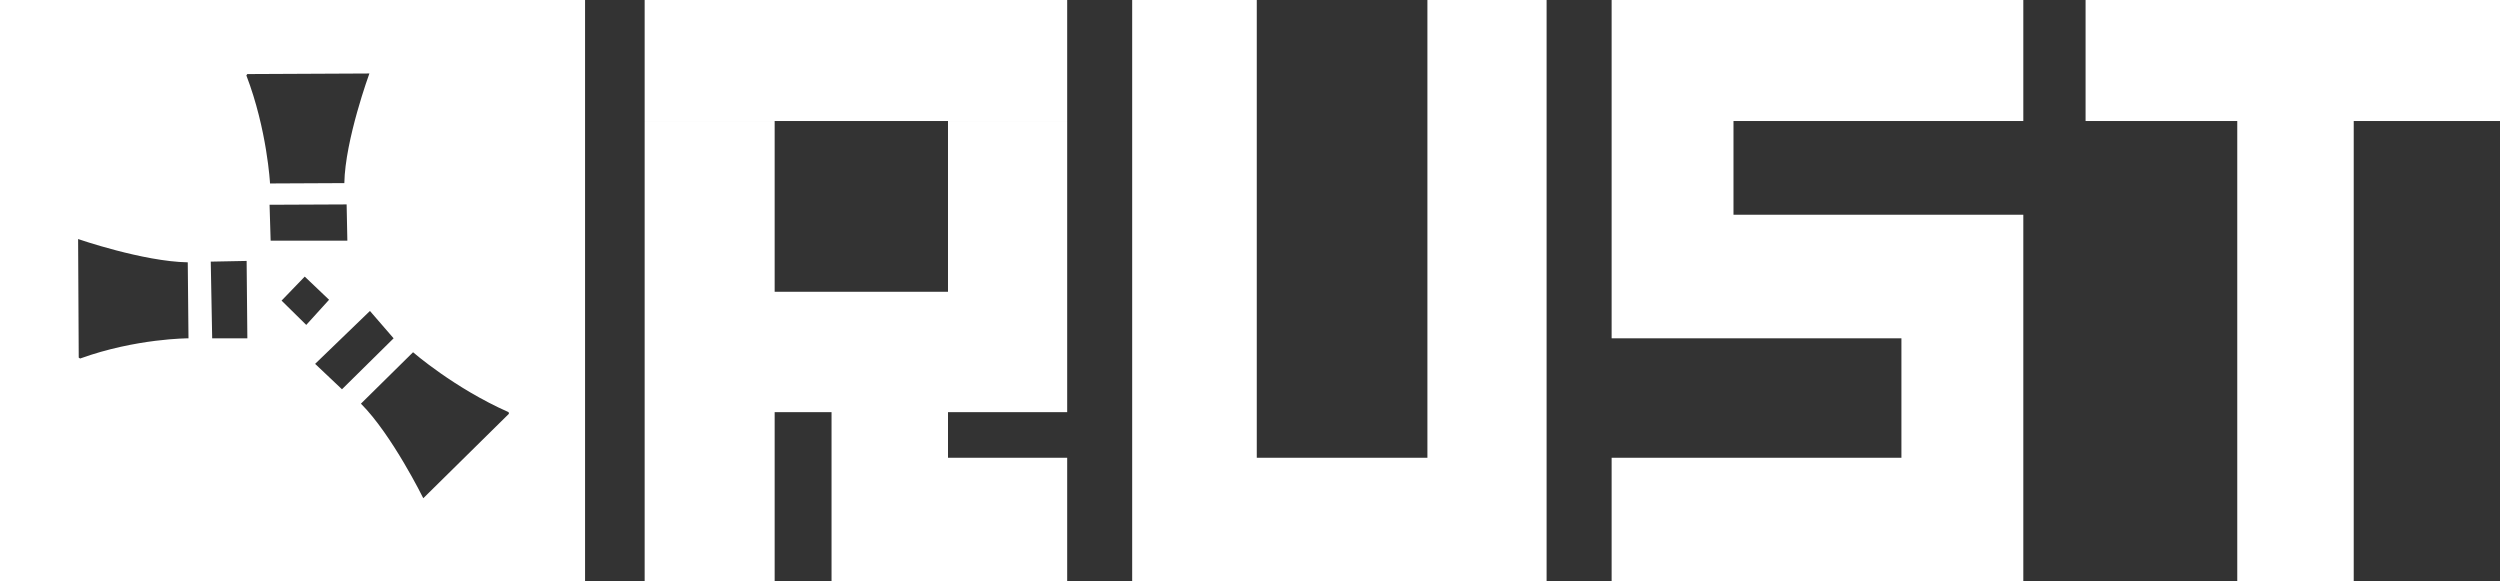
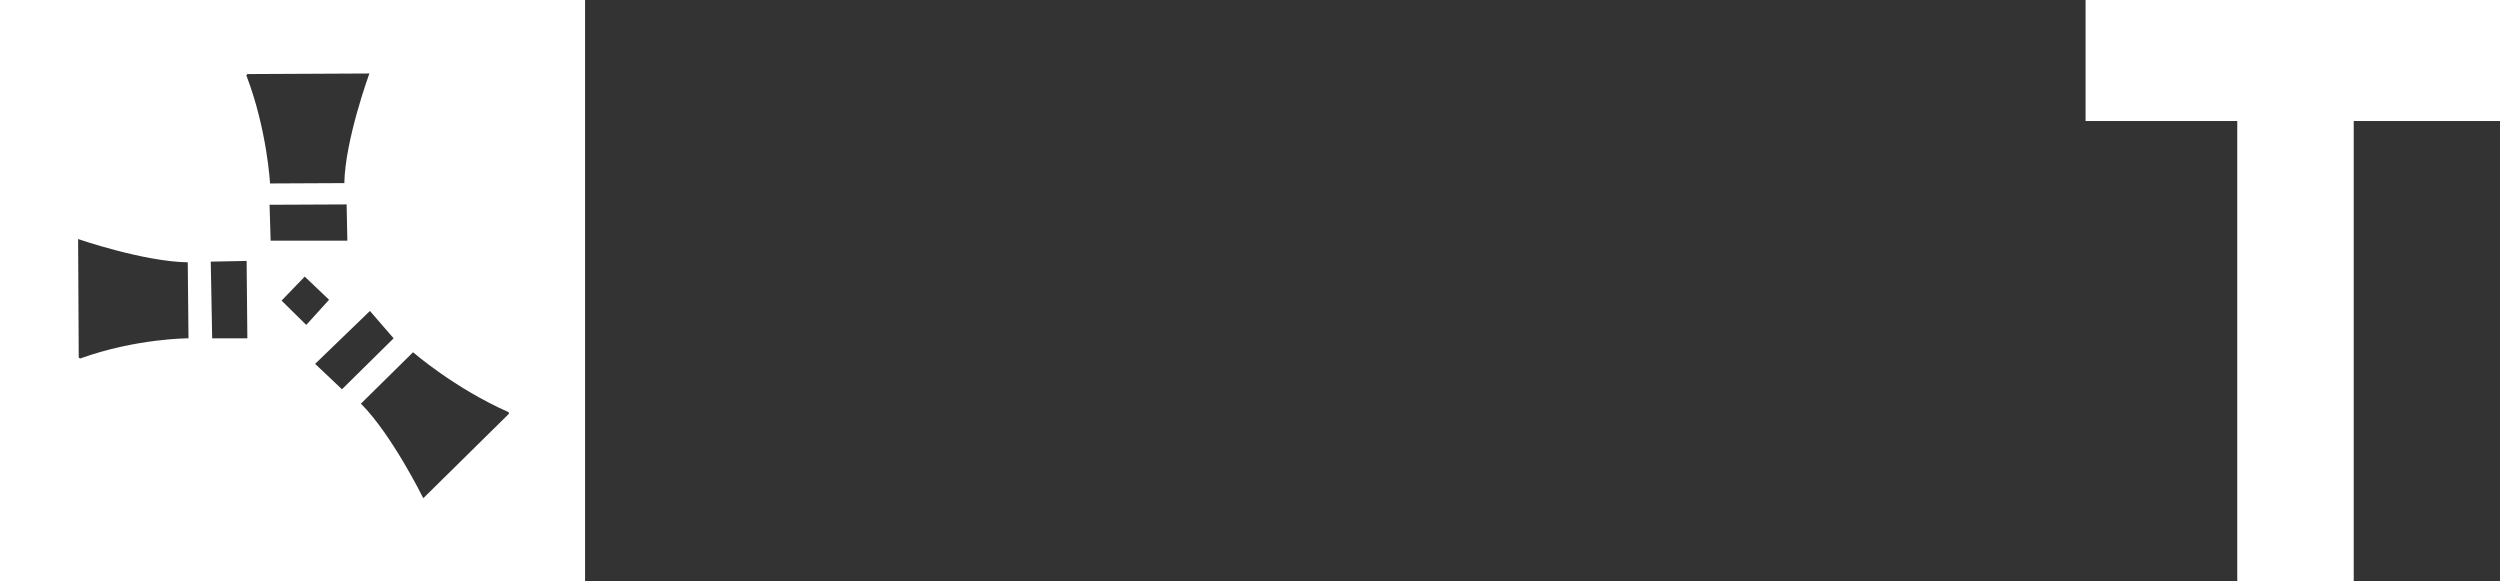
<svg xmlns="http://www.w3.org/2000/svg" width="86" height="20" viewBox="0 0 86 20" fill="none">
  <rect x="0" y="0" width="86" height="20" fill="#333333" stroke="none" />
  <g clip-path="url(#clip0_125_13861)">
    <path fill-rule="evenodd" clip-rule="evenodd" d="M20.126 0H0V20H20.126V0ZM2.687 8.223L2.708 12.302L2.757 12.333C4.682 11.637 6.484 11.638 6.484 11.638L6.459 9.024C4.928 8.998 2.687 8.223 2.687 8.223ZM7.25 9L8.484 8.976L8.509 11.638H7.299L7.25 9ZM9.686 10.341L10.483 9.515L11.32 10.312L10.535 11.177L9.686 10.341ZM9.273 7.044L11.924 7.032L11.949 8.278H9.31L9.273 7.044ZM10.84 12.517L12.726 10.697L13.54 11.638L11.764 13.391L10.84 12.517ZM8.507 2.548L12.707 2.528C12.707 2.528 11.871 4.812 11.845 6.299L9.289 6.311C9.289 6.311 9.191 4.465 8.475 2.595L8.507 2.548ZM14.561 17.139L17.508 14.233L17.496 14.178C15.626 13.352 14.209 12.117 14.209 12.117L12.416 13.886C13.483 14.953 14.561 17.139 14.561 17.139Z" fill="white" />
-     <path d="M22.176 0H36.711V4.163H22.176V0Z" fill="white" />
-     <path d="M22.176 4.163V20H26.648V14.178H28.605V20H36.711V15.747H32.611V14.178H36.711V4.163H32.611V10.037H26.648V4.163H22.176Z" fill="white" />
-     <path d="M38.947 0V20H53.203V0H49.103V15.747H43.233V0H38.947Z" fill="white" />
-     <path d="M69.602 0H55.44V11.638H65.409V15.747H55.44V20H69.602V7.387H59.632V4.163H69.602V0Z" fill="white" />
    <path d="M71.744 0H86V4.163H80.968V20H76.962V4.163H71.744V0Z" fill="white" />
  </g>
  <defs>
    <clipPath id="clip0_125_13861">
      <rect width="86" height="20" fill="white" />
    </clipPath>
  </defs>
</svg>